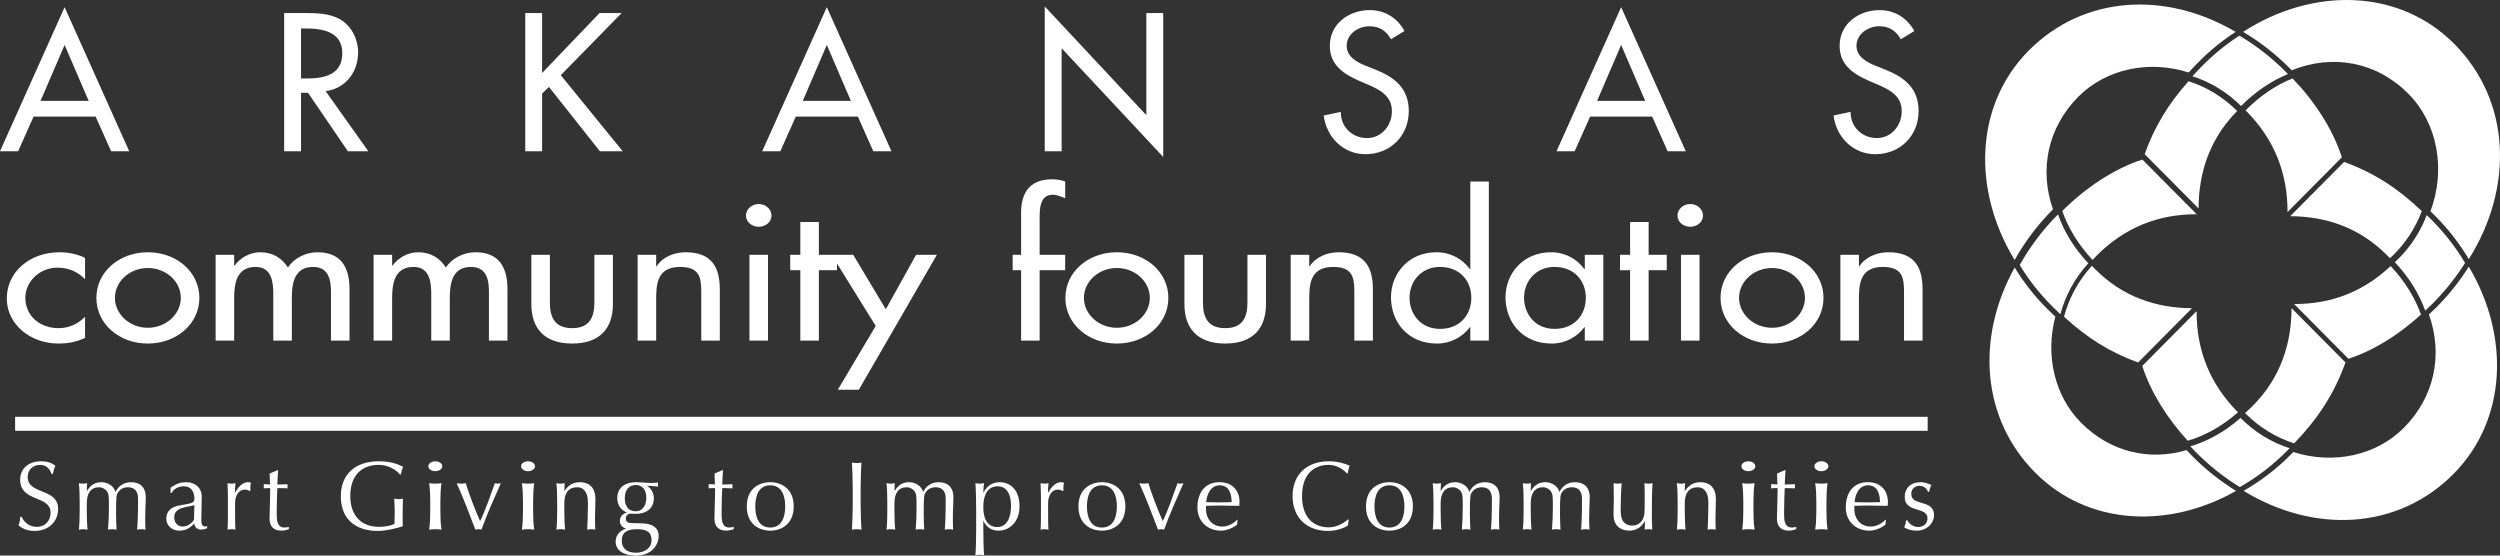
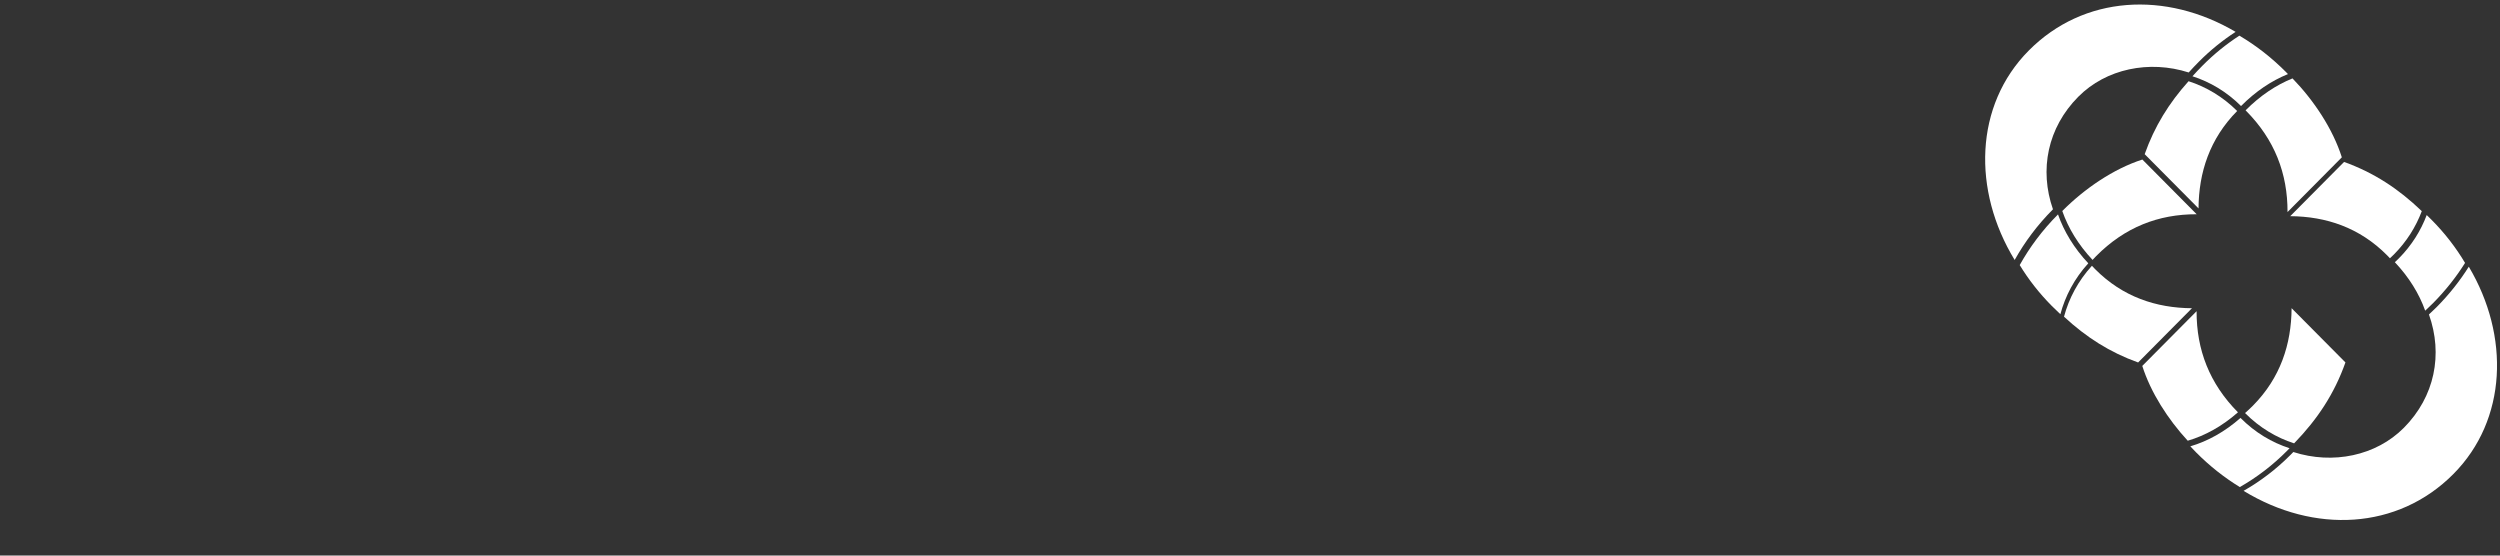
<svg xmlns="http://www.w3.org/2000/svg" width="324px" height="72px" viewBox="0 0 324 72" version="1.1">
  <rect x="0" y="0" width="324" height="72" fill="#333333" stroke="none" />
  <title>acf-logo</title>
  <g id="Greg's-Editing-Bay-✂️" stroke="none" stroke-width="1" fill="none" fill-rule="evenodd">
    <g id="SLF-splash" transform="translate(-798, -950)">
      <g id="acf-logo" transform="translate(798, 950)">
-         <path d="M2.789,66.968 C3.065,67.561 3.69,68.28 4.766,68.28 C5.88,68.28 6.556,67.46 6.556,66.452 C6.556,64.131 2.614,65.128 2.614,62.164 C2.614,60.765 3.665,59.781 5.329,59.781 C6.117,59.781 6.68,59.969 7.181,60.373 C7.03,60.663 6.944,60.953 6.843,61.433 L6.693,61.433 C6.518,60.966 6.143,60.248 5.204,60.248 C4.265,60.248 3.59,60.89 3.59,61.81 C3.59,64.169 7.532,63.186 7.532,65.972 C7.532,67.511 6.393,68.809 4.466,68.809 C3.427,68.809 2.839,68.443 2.401,68.091 C2.551,67.699 2.589,67.448 2.639,66.968 L2.789,66.968 L2.789,66.968 Z M10.325,64.976 C10.325,64.22 10.3,63.337 10.224,62.618 C10.412,62.657 10.599,62.681 10.788,62.681 C10.913,62.681 11.101,62.656 11.288,62.618 C11.263,62.96 11.251,63.287 11.251,63.627 L11.276,63.627 C11.727,62.858 12.339,62.493 13.14,62.493 C13.991,62.493 14.779,63.022 14.954,63.74 L14.979,63.74 C15.38,62.934 16.106,62.493 16.981,62.493 C18.07,62.493 18.895,63.06 18.895,64.485 C18.895,65.064 18.821,65.784 18.821,67.271 C18.821,67.725 18.821,68.116 18.858,68.646 C18.683,68.609 18.508,68.583 18.32,68.583 C18.132,68.583 17.945,68.609 17.77,68.646 C17.82,68.179 17.895,66.919 17.895,64.661 C17.895,63.817 17.57,63.148 16.594,63.148 C15.993,63.148 15.567,63.424 15.342,63.74 C15.08,64.118 15.042,64.244 15.042,66.641 C15.042,67.372 15.067,67.863 15.105,68.646 C14.917,68.609 14.729,68.583 14.554,68.583 C14.378,68.583 14.191,68.609 14.003,68.646 C14.079,67.7 14.116,66.704 14.116,65.784 C14.116,64.22 14.104,64.118 13.891,63.727 C13.716,63.413 13.265,63.148 12.852,63.148 C11.776,63.148 11.251,63.904 11.251,65.215 L11.251,66.288 C11.251,67.045 11.276,67.927 11.351,68.646 C11.163,68.609 10.975,68.583 10.788,68.583 C10.6,68.583 10.413,68.609 10.224,68.646 C10.3,67.927 10.325,67.045 10.325,66.288 L10.325,64.976 L10.325,64.976 Z M22.103,63.224 C22.854,62.656 23.454,62.493 24.117,62.493 C25.318,62.493 26.144,63.237 26.144,64.359 C26.144,65.305 26.094,66.238 26.094,67.296 C26.094,67.713 26.094,68.23 26.583,68.23 C26.657,68.23 26.758,68.23 26.845,68.179 L26.845,68.456 C26.67,68.533 26.37,68.633 26.045,68.633 C25.506,68.633 25.231,68.28 25.181,67.852 C24.58,68.457 24.068,68.773 23.216,68.773 C22.378,68.773 21.552,68.18 21.552,67.222 C21.552,66.213 22.228,65.671 23.316,65.495 C25.13,65.205 25.193,65.102 25.193,64.611 C25.193,63.767 24.818,63.022 23.817,63.022 C23.154,63.022 22.528,63.337 22.241,63.88 L22.103,63.88 L22.103,63.224 L22.103,63.224 Z M25.193,65.468 C24.329,65.758 22.578,65.67 22.578,67.045 C22.578,67.839 23.116,68.243 23.667,68.243 C24.304,68.243 24.855,67.826 25.143,67.359 L25.193,65.468 Z M32.354,63.653 C32.266,63.551 31.99,63.451 31.74,63.451 C30.939,63.451 30.464,64.22 30.464,65.204 C30.464,67.398 30.464,68.066 30.514,68.646 C30.351,68.609 30.176,68.583 30.013,68.583 C29.838,68.583 29.675,68.609 29.488,68.646 C29.538,68.028 29.538,67.045 29.538,65.632 L29.538,65.228 C29.538,64.573 29.538,63.704 29.488,62.618 C29.675,62.657 29.837,62.681 30.013,62.681 C30.176,62.681 30.351,62.656 30.514,62.618 C30.451,63.224 30.451,63.527 30.451,63.841 L30.476,63.854 C30.953,62.947 31.553,62.493 32.128,62.493 C32.278,62.493 32.366,62.504 32.529,62.568 C32.442,62.77 32.442,63.25 32.442,63.59 L32.354,63.653 Z M35.984,60.928 L36.047,60.928 C35.997,61.559 35.972,62.177 35.946,62.794 C36.122,62.794 36.697,62.783 37.273,62.757 C37.26,62.845 37.26,62.933 37.26,63.021 C37.26,63.11 37.26,63.198 37.273,63.287 C36.835,63.261 36.247,63.261 35.946,63.261 C35.921,63.387 35.86,65.367 35.86,66.464 C35.86,67.409 35.885,68.368 36.873,68.368 C37.01,68.368 37.273,68.329 37.436,68.279 L37.436,68.582 C37.148,68.682 36.785,68.771 36.472,68.771 C35.434,68.771 34.933,68.178 34.933,67.195 C34.933,66.274 35.008,65.14 35.021,63.26 C34.771,63.26 34.495,63.26 34.17,63.286 C34.182,63.185 34.195,63.097 34.195,62.996 C34.195,62.908 34.182,62.832 34.17,62.743 C34.544,62.77 34.821,62.782 34.996,62.782 C34.983,62.454 34.97,61.913 34.945,61.37 L35.984,60.928 Z M51.816,61.483 C51.303,60.866 50.328,60.248 49.063,60.248 C46.986,60.248 45.397,61.496 45.397,64.294 C45.397,66.766 46.774,68.28 49.126,68.28 C49.839,68.28 50.702,68.142 51.128,67.876 C51.141,67.372 51.153,66.868 51.153,66.351 C51.153,65.758 51.116,65.152 51.091,64.623 C51.253,64.661 51.491,64.687 51.691,64.687 C51.878,64.687 52.066,64.673 52.229,64.623 C52.204,65.001 52.179,65.821 52.179,67.183 C52.179,67.511 52.191,67.863 52.191,68.205 C51.478,68.456 49.976,68.81 49,68.81 C46.022,68.81 44.171,67.246 44.171,64.295 C44.171,61.433 46.097,59.782 49.063,59.782 C50.752,59.782 51.666,60.197 52.254,60.513 C52.128,60.739 52.004,61.169 51.966,61.483 L51.816,61.483 L51.816,61.483 Z M56.416,59.782 C56.913,59.782 57.321,60.071 57.321,60.425 C57.321,60.777 56.913,61.067 56.416,61.067 C55.919,61.067 55.511,60.777 55.511,60.425 C55.511,60.071 55.919,59.782 56.416,59.782 Z M55.759,64.976 C55.759,64.22 55.724,63.337 55.618,62.618 C55.884,62.657 56.15,62.681 56.416,62.681 C56.682,62.681 56.948,62.656 57.214,62.618 C57.107,63.337 57.072,64.221 57.072,64.976 L57.072,66.288 C57.072,67.045 57.108,67.927 57.214,68.646 C56.948,68.609 56.682,68.583 56.416,68.583 C56.15,68.583 55.884,68.609 55.618,68.646 C55.724,67.927 55.759,67.045 55.759,66.288 L55.759,64.976 Z M59.181,62.618 C59.394,62.656 59.594,62.681 59.807,62.681 C59.994,62.681 60.17,62.656 60.358,62.618 C60.871,64.257 61.496,65.885 62.221,67.536 C62.898,66.162 63.548,64.258 64.136,62.618 C64.261,62.656 64.398,62.681 64.524,62.681 C64.662,62.681 64.787,62.656 64.912,62.618 C64.024,64.635 63.11,66.641 62.397,68.645 C62.272,68.608 62.135,68.583 62.009,68.583 C61.871,68.583 61.746,68.609 61.609,68.645 C60.845,66.641 60.094,64.635 59.181,62.618 Z M68.435,59.782 C68.933,59.782 69.34,60.071 69.34,60.425 C69.34,60.777 68.933,61.067 68.435,61.067 C67.938,61.067 67.53,60.777 67.53,60.425 C67.53,60.071 67.938,59.782 68.435,59.782 Z M67.778,64.976 C67.778,64.22 67.743,63.337 67.637,62.618 C67.903,62.657 68.169,62.681 68.435,62.681 C68.702,62.681 68.968,62.656 69.235,62.618 C69.128,63.337 69.093,64.221 69.093,64.976 L69.093,66.288 C69.093,67.045 69.128,67.927 69.235,68.646 C68.969,68.609 68.703,68.583 68.435,68.583 C68.169,68.583 67.903,68.609 67.637,68.646 C67.743,67.927 67.778,67.045 67.778,66.288 L67.778,64.976 Z M74.826,63.148 C73.663,63.148 73.137,63.904 73.137,65.215 L73.137,66.288 C73.137,67.045 73.162,67.927 73.237,68.646 C73.049,68.609 72.862,68.583 72.674,68.583 C72.487,68.583 72.299,68.609 72.111,68.646 C72.186,67.927 72.211,67.045 72.211,66.288 L72.211,64.976 C72.211,64.22 72.186,63.337 72.111,62.618 C72.299,62.657 72.487,62.681 72.674,62.681 C72.799,62.681 72.987,62.656 73.175,62.618 C73.149,62.96 73.137,63.287 73.137,63.627 L73.162,63.627 C73.625,62.908 74.263,62.493 75.164,62.493 C76.09,62.493 77.166,62.947 77.166,64.687 C77.166,65.405 77.116,66.162 77.116,67.019 C77.116,67.573 77.116,68.103 77.141,68.646 C76.953,68.609 76.791,68.583 76.616,68.583 C76.44,68.583 76.278,68.609 76.102,68.646 C76.127,67.725 76.19,66.805 76.19,65.834 L76.19,65.064 C76.19,63.828 75.652,63.148 74.826,63.148 Z M82.387,62.492 C82.7,62.492 82.95,62.517 83.4,62.542 C83.776,62.568 84.101,62.593 84.276,62.593 C84.764,62.593 85.127,62.567 85.29,62.53 C85.277,62.618 85.264,62.706 85.264,62.794 C85.264,62.883 85.277,62.971 85.29,63.06 C84.814,63.021 84.351,62.971 83.901,62.959 L83.876,62.984 C84.389,63.261 84.739,63.943 84.739,64.573 C84.739,65.834 83.825,66.591 82.412,66.591 C82.187,66.591 81.961,66.565 81.724,66.565 C81.423,66.565 81.11,66.818 81.11,67.145 C81.11,67.587 81.286,67.776 81.849,67.788 C82.312,67.801 82.762,67.813 83.225,67.826 C84.752,67.863 85.365,68.545 85.365,69.44 C85.365,70.6 84.502,72 82.399,72 C80.798,72 79.784,71.307 79.784,70.184 C79.784,69.276 80.46,68.722 81.123,68.519 L81.123,68.495 C80.61,68.343 80.334,67.978 80.334,67.486 C80.334,66.931 80.811,66.515 81.223,66.439 L81.223,66.414 C80.46,66.074 79.997,65.468 79.997,64.547 C79.997,63.148 81.085,62.492 82.387,62.492 Z M82.55,68.583 C81.323,68.583 80.585,68.973 80.585,70.046 C80.585,71.193 81.386,71.634 82.424,71.634 C83.438,71.634 84.439,71.117 84.439,69.982 C84.439,68.999 83.876,68.583 82.55,68.583 Z M82.399,62.858 C81.498,62.858 80.973,63.526 80.973,64.547 C80.973,65.582 81.423,66.262 82.387,66.262 C83.338,66.262 83.763,65.418 83.763,64.484 C83.763,63.451 83.213,62.858 82.399,62.858 Z M93.64,60.928 L93.703,60.928 C93.653,61.559 93.628,62.177 93.603,62.794 C93.778,62.794 94.354,62.783 94.929,62.757 C94.917,62.845 94.917,62.933 94.917,63.021 C94.917,63.11 94.917,63.198 94.929,63.287 C94.491,63.261 93.903,63.261 93.603,63.261 C93.578,63.387 93.515,65.367 93.515,66.464 C93.515,67.409 93.54,68.368 94.529,68.368 C94.666,68.368 94.929,68.329 95.092,68.279 L95.092,68.582 C94.804,68.682 94.441,68.771 94.128,68.771 C93.09,68.771 92.59,68.178 92.59,67.195 C92.59,66.274 92.664,65.14 92.677,63.26 C92.427,63.26 92.151,63.26 91.826,63.286 C91.839,63.185 91.852,63.097 91.852,62.996 C91.852,62.908 91.839,62.832 91.826,62.743 C92.201,62.77 92.477,62.782 92.652,62.782 C92.64,62.454 92.627,61.913 92.602,61.37 L93.64,60.928 Z M99.823,62.492 C101.275,62.492 102.864,63.337 102.864,65.632 C102.864,67.927 101.275,68.772 99.823,68.772 C98.371,68.772 96.782,67.927 96.782,65.632 C96.782,63.337 98.371,62.492 99.823,62.492 Z M99.823,68.369 C101.3,68.369 101.763,67.045 101.763,65.632 C101.763,64.22 101.3,62.896 99.823,62.896 C98.346,62.896 97.883,64.22 97.883,65.632 C97.883,67.045 98.346,68.369 99.823,68.369 Z M110.513,63.211 C110.513,62.127 110.463,61.029 110.413,59.945 C110.626,59.982 110.826,60.008 111.026,60.008 C111.227,60.008 111.426,59.982 111.64,59.945 C111.589,61.029 111.539,62.127 111.539,63.211 L111.539,65.38 C111.539,66.464 111.59,67.561 111.64,68.645 C111.427,68.608 111.227,68.583 111.026,68.583 C110.826,68.583 110.626,68.609 110.413,68.645 C110.463,67.561 110.513,66.464 110.513,65.38 L110.513,63.211 Z M114.995,64.976 C114.995,64.22 114.97,63.337 114.895,62.618 C115.083,62.657 115.27,62.681 115.458,62.681 C115.583,62.681 115.771,62.656 115.958,62.618 C115.933,62.96 115.92,63.287 115.92,63.627 L115.946,63.627 C116.396,62.858 117.009,62.493 117.81,62.493 C118.661,62.493 119.449,63.022 119.624,63.74 L119.649,63.74 C120.05,62.934 120.776,62.493 121.651,62.493 C122.74,62.493 123.566,63.06 123.566,64.485 C123.566,65.064 123.491,65.784 123.491,67.271 C123.491,67.725 123.491,68.116 123.528,68.646 C123.353,68.609 123.178,68.583 122.99,68.583 C122.802,68.583 122.615,68.609 122.44,68.646 C122.49,68.179 122.565,66.919 122.565,64.661 C122.565,63.817 122.24,63.148 121.264,63.148 C120.663,63.148 120.238,63.424 120.012,63.74 C119.749,64.118 119.712,64.244 119.712,66.641 C119.712,67.372 119.737,67.863 119.774,68.646 C119.587,68.609 119.399,68.583 119.224,68.583 C119.049,68.583 118.861,68.609 118.673,68.646 C118.749,67.7 118.786,66.704 118.786,65.784 C118.786,64.22 118.773,64.118 118.56,63.727 C118.385,63.413 117.935,63.148 117.522,63.148 C116.446,63.148 115.92,63.904 115.92,65.215 L115.92,66.288 C115.92,67.045 115.946,67.927 116.021,68.646 C115.833,68.609 115.645,68.583 115.458,68.583 C115.27,68.583 115.083,68.609 114.895,68.646 C114.97,67.927 114.995,67.045 114.995,66.288 L114.995,64.976 L114.995,64.976 Z M126.511,66.288 C126.511,65.128 126.485,63.501 126.41,62.618 C126.598,62.656 126.786,62.681 126.973,62.681 C127.161,62.681 127.349,62.656 127.536,62.618 C127.473,63.06 127.436,63.451 127.436,63.854 L127.462,63.854 C127.711,63.324 128.312,62.493 129.576,62.493 C130.852,62.493 132.129,63.425 132.129,65.595 C132.129,67.739 130.74,68.772 129.426,68.772 C128.499,68.772 127.85,68.33 127.462,67.536 L127.436,67.536 L127.436,68.33 C127.436,69.49 127.462,71.117 127.536,71.962 C127.349,71.924 127.161,71.899 126.973,71.899 C126.786,71.899 126.598,71.925 126.41,71.962 C126.485,71.117 126.511,69.49 126.511,68.33 L126.511,66.288 L126.511,66.288 Z M129.3,63.021 C127.949,63.021 127.436,64.232 127.436,65.682 C127.436,67.409 128.075,68.305 129.263,68.305 C130.464,68.305 131.027,67.107 131.027,65.581 C131.027,63.564 130.114,63.021 129.3,63.021 Z M137.724,63.653 C137.637,63.551 137.362,63.451 137.111,63.451 C136.31,63.451 135.834,64.22 135.834,65.204 C135.834,67.398 135.834,68.066 135.884,68.646 C135.722,68.609 135.546,68.583 135.384,68.583 C135.209,68.583 135.046,68.609 134.859,68.646 C134.908,68.028 134.908,67.045 134.908,65.632 L134.908,65.228 C134.908,64.573 134.908,63.704 134.859,62.618 C135.046,62.657 135.209,62.681 135.384,62.681 C135.547,62.681 135.722,62.656 135.884,62.618 C135.823,63.224 135.823,63.527 135.823,63.841 L135.847,63.854 C136.323,62.947 136.923,62.493 137.499,62.493 C137.65,62.493 137.737,62.504 137.899,62.568 C137.812,62.77 137.812,63.25 137.812,63.59 L137.724,63.653 Z M142.806,62.492 C144.258,62.492 145.847,63.337 145.847,65.632 C145.847,67.927 144.258,68.772 142.806,68.772 C141.355,68.772 139.765,67.927 139.765,65.632 C139.765,63.337 141.355,62.492 142.806,62.492 Z M142.806,68.369 C144.283,68.369 144.746,67.045 144.746,65.632 C144.746,64.22 144.283,62.896 142.806,62.896 C141.33,62.896 140.867,64.22 140.867,65.632 C140.867,67.045 141.33,68.369 142.806,68.369 Z M147.651,62.618 C147.865,62.656 148.065,62.681 148.277,62.681 C148.465,62.681 148.64,62.656 148.828,62.618 C149.341,64.257 149.967,65.885 150.692,67.536 C151.368,66.162 152.019,64.258 152.607,62.618 C152.732,62.656 152.869,62.681 152.995,62.681 C153.133,62.681 153.257,62.656 153.382,62.618 C152.495,64.635 151.581,66.641 150.868,68.645 C150.742,68.608 150.606,68.583 150.48,68.583 C150.342,68.583 150.218,68.609 150.08,68.645 C149.316,66.641 148.565,64.635 147.651,62.618 Z M158.053,62.492 C159.805,62.492 160.644,63.664 160.644,65.064 C160.644,65.228 160.631,65.391 160.618,65.557 C159.717,65.544 158.829,65.518 157.94,65.518 C157.39,65.518 156.852,65.544 156.302,65.557 C156.289,65.682 156.289,65.795 156.289,65.909 C156.289,67.221 157.065,68.242 158.454,68.242 C159.117,68.242 159.893,67.851 160.33,67.346 L160.393,67.385 L160.319,68.002 C159.817,68.406 159.005,68.772 158.229,68.772 C156.427,68.772 155.188,67.485 155.188,65.808 C155.187,63.767 156.214,62.492 158.053,62.492 Z M156.326,65.078 C156.839,65.09 157.428,65.115 157.953,65.115 C158.503,65.115 159.092,65.09 159.618,65.078 C159.618,64.182 159.38,62.896 158.079,62.896 C156.852,62.896 156.389,64.17 156.326,65.078 Z M174.686,68.091 C174.375,68.343 173.335,68.809 172.084,68.809 C169.445,68.809 167.517,67.158 167.517,64.294 C167.517,61.433 169.445,59.781 172.209,59.781 C173.286,59.781 174.25,60.045 174.925,60.361 C174.8,60.588 174.712,61.079 174.663,61.345 L174.586,61.37 C174.236,60.979 173.386,60.248 172.209,60.248 C170.246,60.248 168.743,61.496 168.743,64.294 C168.743,67.095 170.246,68.342 172.209,68.342 C173.398,68.342 174.275,67.661 174.749,67.296 L174.8,67.346 L174.686,68.091 Z M180.07,62.492 C181.523,62.492 183.111,63.337 183.111,65.632 C183.111,67.927 181.523,68.772 180.07,68.772 C178.619,68.772 177.03,67.927 177.03,65.632 C177.03,63.337 178.619,62.492 180.07,62.492 Z M180.07,68.369 C181.547,68.369 182.011,67.045 182.011,65.632 C182.011,64.22 181.547,62.896 180.07,62.896 C178.594,62.896 178.132,64.22 178.132,65.632 C178.132,67.045 178.594,68.369 180.07,68.369 Z M185.78,64.976 C185.78,64.22 185.755,63.337 185.68,62.618 C185.866,62.657 186.055,62.681 186.243,62.681 C186.368,62.681 186.556,62.656 186.744,62.618 C186.718,62.96 186.706,63.287 186.706,63.627 L186.73,63.627 C187.18,62.858 187.795,62.493 188.596,62.493 C189.446,62.493 190.235,63.022 190.409,63.74 L190.435,63.74 C190.837,62.934 191.56,62.493 192.438,62.493 C193.527,62.493 194.351,63.06 194.351,64.485 C194.351,65.064 194.276,65.784 194.276,67.271 C194.276,67.725 194.276,68.116 194.313,68.646 C194.14,68.609 193.963,68.583 193.775,68.583 C193.587,68.583 193.401,68.609 193.225,68.646 C193.276,68.179 193.351,66.919 193.351,64.661 C193.351,63.817 193.026,63.148 192.048,63.148 C191.449,63.148 191.023,63.424 190.797,63.74 C190.535,64.118 190.498,64.244 190.498,66.641 C190.498,67.372 190.524,67.863 190.56,68.646 C190.372,68.609 190.184,68.583 190.01,68.583 C189.834,68.583 189.646,68.609 189.461,68.646 C189.535,67.7 189.572,66.704 189.572,65.784 C189.572,64.22 189.561,64.118 189.347,63.727 C189.173,63.413 188.723,63.148 188.309,63.148 C187.233,63.148 186.708,63.904 186.708,65.215 L186.708,66.288 C186.708,67.045 186.731,67.927 186.808,68.646 C186.62,68.609 186.432,68.583 186.243,68.583 C186.055,68.583 185.867,68.609 185.681,68.646 C185.756,67.927 185.781,67.045 185.781,66.288 L185.781,64.976 L185.78,64.976 Z M197.459,64.976 C197.459,64.22 197.433,63.337 197.359,62.618 C197.544,62.657 197.732,62.681 197.92,62.681 C198.046,62.681 198.234,62.656 198.422,62.618 C198.396,62.96 198.385,63.287 198.385,63.627 L198.408,63.627 C198.858,62.858 199.474,62.493 200.275,62.493 C201.124,62.493 201.913,63.022 202.087,63.74 L202.113,63.74 C202.515,62.934 203.239,62.493 204.116,62.493 C205.205,62.493 206.029,63.06 206.029,64.485 C206.029,65.064 205.955,65.784 205.955,67.271 C205.955,67.725 205.955,68.116 205.992,68.646 C205.818,68.609 205.641,68.583 205.453,68.583 C205.266,68.583 205.079,68.609 204.903,68.646 C204.954,68.179 205.029,66.919 205.029,64.661 C205.029,63.817 204.704,63.148 203.727,63.148 C203.128,63.148 202.7,63.424 202.475,63.74 C202.213,64.118 202.176,64.244 202.176,66.641 C202.176,67.372 202.202,67.863 202.239,68.646 C202.051,68.609 201.863,68.583 201.689,68.583 C201.512,68.583 201.324,68.609 201.139,68.646 C201.213,67.7 201.25,66.704 201.25,65.784 C201.25,64.22 201.239,64.118 201.025,63.727 C200.851,63.413 200.401,63.148 199.988,63.148 C198.911,63.148 198.386,63.904 198.386,65.215 L198.386,66.288 C198.386,67.045 198.409,67.927 198.485,68.646 C198.298,68.609 198.11,68.583 197.921,68.583 C197.733,68.583 197.545,68.609 197.36,68.646 C197.434,67.927 197.459,67.045 197.459,66.288 L197.459,64.976 L197.459,64.976 Z M209.148,64.623 C209.148,64.03 209.136,63.324 209.122,62.618 C209.299,62.656 209.487,62.681 209.649,62.681 C209.812,62.681 209.986,62.656 210.163,62.618 C210.086,63.601 210.037,64.888 210.037,66.124 C210.037,66.994 210.211,67.409 210.425,67.649 C210.661,67.914 211.012,68.116 211.502,68.116 C212.201,68.116 212.676,67.762 212.89,67.308 C213.141,66.766 213.152,66.665 213.152,64.687 C213.152,64.005 213.152,63.223 213.126,62.618 C213.303,62.656 213.465,62.681 213.653,62.681 C213.841,62.681 214.004,62.656 214.167,62.618 C214.09,63.93 214.079,65.115 214.079,66.452 C214.079,67.195 214.09,67.939 214.13,68.645 C213.967,68.608 213.803,68.583 213.64,68.583 C213.477,68.583 213.315,68.609 213.152,68.645 C213.178,68.28 213.178,67.914 213.178,67.561 L213.152,67.561 C212.727,68.342 211.989,68.772 211.2,68.772 C209.9,68.772 209.111,68.015 209.111,66.704 C209.111,65.821 209.148,65.242 209.148,64.623 Z M220.037,63.148 C218.875,63.148 218.347,63.904 218.347,65.215 L218.347,66.288 C218.347,67.045 218.373,67.927 218.449,68.646 C218.261,68.609 218.074,68.583 217.885,68.583 C217.697,68.583 217.509,68.609 217.321,68.646 C217.398,67.927 217.423,67.045 217.423,66.288 L217.423,64.976 C217.423,64.22 217.397,63.337 217.321,62.618 C217.509,62.657 217.697,62.681 217.885,62.681 C218.01,62.681 218.198,62.656 218.387,62.618 C218.361,62.96 218.347,63.287 218.347,63.627 L218.373,63.627 C218.837,62.908 219.475,62.493 220.376,62.493 C221.302,62.493 222.377,62.947 222.377,64.687 C222.377,65.405 222.328,66.162 222.328,67.019 C222.328,67.573 222.328,68.103 222.351,68.646 C222.166,68.609 222.003,68.583 221.827,68.583 C221.653,68.583 221.49,68.609 221.313,68.646 C221.339,67.725 221.402,66.805 221.402,65.834 L221.402,65.064 C221.402,63.828 220.863,63.148 220.037,63.148 Z M226.592,59.782 C227.087,59.782 227.495,60.071 227.495,60.425 C227.495,60.777 227.087,61.067 226.592,61.067 C226.093,61.067 225.685,60.777 225.685,60.425 C225.685,60.071 226.094,59.782 226.592,59.782 Z M225.932,64.976 C225.932,64.22 225.895,63.337 225.79,62.618 C226.057,62.657 226.325,62.681 226.592,62.681 C226.856,62.681 227.124,62.656 227.391,62.618 C227.285,63.337 227.249,64.221 227.249,64.976 L227.249,66.288 C227.249,67.045 227.286,67.927 227.391,68.646 C227.124,68.609 226.856,68.583 226.592,68.583 C226.325,68.583 226.058,68.609 225.79,68.646 C225.896,67.927 225.932,67.045 225.932,66.288 L225.932,64.976 Z M231.341,60.928 L231.404,60.928 C231.353,61.559 231.329,62.177 231.304,62.794 C231.478,62.794 232.054,62.783 232.63,62.757 C232.618,62.845 232.618,62.933 232.618,63.021 C232.618,63.11 232.618,63.198 232.63,63.287 C232.193,63.261 231.604,63.261 231.304,63.261 C231.279,63.387 231.216,65.367 231.216,66.464 C231.216,67.409 231.241,68.368 232.23,68.368 C232.367,68.368 232.63,68.329 232.793,68.279 L232.793,68.582 C232.505,68.682 232.142,68.771 231.829,68.771 C230.791,68.771 230.29,68.178 230.29,67.195 C230.29,66.274 230.367,65.14 230.378,63.26 C230.127,63.26 229.853,63.26 229.526,63.286 C229.54,63.185 229.552,63.097 229.552,62.996 C229.552,62.908 229.541,62.832 229.526,62.743 C229.902,62.77 230.178,62.782 230.352,62.782 C230.341,62.454 230.327,61.913 230.304,61.37 L231.341,60.928 Z M236.051,59.782 C236.548,59.782 236.956,60.071 236.956,60.425 C236.956,60.777 236.548,61.067 236.051,61.067 C235.554,61.067 235.146,60.777 235.146,60.425 C235.145,60.071 235.554,59.782 236.051,59.782 Z M235.396,64.976 C235.396,64.22 235.36,63.337 235.251,62.618 C235.518,62.657 235.784,62.681 236.051,62.681 C236.318,62.681 236.584,62.656 236.851,62.618 C236.742,63.337 236.71,64.221 236.71,64.976 L236.71,66.288 C236.71,67.045 236.743,67.927 236.851,68.646 C236.585,68.609 236.318,68.583 236.051,68.583 C235.784,68.583 235.518,68.609 235.251,68.646 C235.36,67.927 235.396,67.045 235.396,66.288 L235.396,64.976 Z M242.08,62.492 C243.831,62.492 244.67,63.664 244.67,65.064 C244.67,65.228 244.658,65.391 244.644,65.557 C243.743,65.544 242.857,65.518 241.968,65.518 C241.418,65.518 240.879,65.544 240.329,65.557 C240.315,65.682 240.315,65.795 240.315,65.909 C240.315,67.221 241.093,68.242 242.481,68.242 C243.145,68.242 243.92,67.851 244.356,67.346 L244.419,67.385 L244.344,68.002 C243.844,68.406 243.03,68.772 242.255,68.772 C240.454,68.772 239.215,67.485 239.215,65.808 C239.215,63.767 240.241,62.492 242.08,62.492 Z M240.352,65.078 C240.865,65.09 241.455,65.115 241.979,65.115 C242.529,65.115 243.119,65.09 243.644,65.078 C243.644,64.182 243.407,62.896 242.104,62.896 C240.879,62.896 240.415,64.17 240.352,65.078 Z M247.175,67.435 C247.351,67.776 247.889,68.305 248.59,68.305 C249.215,68.305 249.804,67.914 249.804,67.171 C249.804,65.607 246.849,66.528 246.849,64.397 C246.849,63.299 247.602,62.492 248.927,62.492 C249.54,62.492 249.927,62.719 250.318,62.845 C250.178,63.084 250.041,63.551 250.016,63.74 L249.865,63.74 C249.742,63.337 249.329,62.959 248.765,62.959 C248.277,62.959 247.701,63.274 247.701,64.018 C247.701,65.657 250.654,64.649 250.654,66.779 C250.654,67.738 249.791,68.772 248.402,68.772 C247.639,68.772 247.137,68.556 246.787,68.356 C246.888,68.142 247.025,67.688 247.025,67.435 L247.175,67.435 Z M11.023,36.186 C10.062,35.211 8.888,34.688 7.446,34.688 C5.097,34.688 3.282,36.541 3.282,38.584 C3.282,40.865 5.071,42.528 7.606,42.528 C8.995,42.528 10.116,41.957 11.023,41.054 L11.023,43.787 C9.929,44.309 8.834,44.523 7.58,44.523 C3.896,44.523 0.88,42.005 0.88,38.679 C0.88,35.234 3.869,32.693 7.713,32.693 C8.835,32.693 10.062,32.93 11.023,33.429 L11.023,36.186 Z M25.838,38.608 C25.838,41.958 22.901,44.524 19.164,44.524 C15.427,44.524 12.491,41.958 12.491,38.608 C12.491,35.258 15.427,32.693 19.164,32.693 C22.901,32.693 25.838,35.258 25.838,38.608 Z M14.893,38.608 C14.893,40.699 16.789,42.48 19.164,42.48 C21.539,42.48 23.435,40.699 23.435,38.608 C23.435,36.495 21.539,34.735 19.164,34.735 C16.789,34.735 14.893,36.495 14.893,38.608 Z M30.347,34.426 L30.401,34.426 C31.095,33.453 32.349,32.693 33.711,32.693 C35.339,32.693 36.514,33.429 37.315,34.665 C38.089,33.477 39.584,32.693 41.159,32.693 C44.442,32.693 45.297,34.974 45.297,37.492 L45.297,44.143 L42.894,44.143 L42.894,37.848 C42.894,36.423 42.681,34.594 40.572,34.594 C38.009,34.594 37.822,36.969 37.822,38.679 L37.822,44.143 L35.42,44.143 L35.42,38.252 C35.42,36.803 35.34,34.594 33.124,34.594 C30.561,34.594 30.348,36.945 30.348,38.679 L30.348,44.143 L27.945,44.143 L27.945,33.025 L30.347,33.025 L30.347,34.426 Z M50.82,34.426 L50.873,34.426 C51.567,33.453 52.822,32.693 54.183,32.693 C55.811,32.693 56.986,33.429 57.787,34.665 C58.561,33.477 60.056,32.693 61.631,32.693 C64.914,32.693 65.768,34.974 65.768,37.492 L65.768,44.143 L63.366,44.143 L63.366,37.848 C63.366,36.423 63.152,34.594 61.043,34.594 C58.48,34.594 58.294,36.969 58.294,38.679 L58.294,44.143 L55.891,44.143 L55.891,38.252 C55.891,36.803 55.811,34.594 53.596,34.594 C51.033,34.594 50.82,36.945 50.82,38.679 L50.82,44.143 L48.417,44.143 L48.417,33.025 L50.82,33.025 L50.82,34.426 L50.82,34.426 Z M71.265,33.025 L71.265,39.179 C71.265,40.96 71.772,42.528 74.149,42.528 C76.524,42.528 77.032,40.96 77.032,39.179 L77.032,33.025 L79.434,33.025 L79.434,39.416 C79.434,42.457 77.833,44.523 74.149,44.523 C70.465,44.523 68.863,42.457 68.863,39.416 L68.863,33.025 L71.265,33.025 L71.265,33.025 Z M85.039,34.523 L85.092,34.523 C85.839,33.334 87.334,32.693 88.856,32.693 C92.379,32.693 93.287,34.807 93.287,37.515 L93.287,44.143 L90.884,44.143 L90.884,37.776 C90.884,35.876 90.591,34.594 88.135,34.594 C85.039,34.594 85.039,37.016 85.039,39.036 L85.039,44.143 L82.636,44.143 L82.636,33.026 L85.039,33.026 L85.039,34.523 L85.039,34.523 Z M99.986,27.941 C99.986,28.749 99.238,29.39 98.331,29.39 C97.423,29.39 96.676,28.749 96.676,27.941 C96.676,27.11 97.423,26.444 98.331,26.444 C99.238,26.444 99.986,27.11 99.986,27.941 Z M99.532,44.143 L97.129,44.143 L97.129,33.026 L99.532,33.026 L99.532,44.143 Z M110.581,33.025 L114.8,40.081 L118.723,33.025 L121.42,33.025 L111.302,50.51 L108.579,50.51 L113.491,42.242 L108.474,34.148 L108.474,35.021 L106.126,35.021 L106.126,44.144 L103.723,44.144 L103.723,35.021 L102.414,35.021 L102.414,33.025 L103.723,33.025 L103.723,28.772 L106.126,28.772 L106.126,33.025 L110.581,33.025 Z M138.047,25.684 C137.567,25.494 136.953,25.233 136.446,25.233 C134.737,25.233 134.737,27.158 134.737,28.25 L134.737,33.025 L138.047,33.025 L138.047,35.021 L134.737,35.021 L134.737,44.143 L132.335,44.143 L132.335,35.021 L131.241,35.021 L131.241,33.025 L132.335,33.025 L132.335,27.609 C132.335,25.186 133.269,23.237 136.366,23.237 C136.953,23.237 137.514,23.332 138.048,23.523 L138.048,25.684 L138.047,25.684 Z M151.42,38.608 C151.42,41.958 148.484,44.524 144.747,44.524 C141.01,44.524 138.073,41.958 138.073,38.608 C138.073,35.258 141.01,32.693 144.747,32.693 C148.484,32.693 151.42,35.258 151.42,38.608 Z M140.476,38.608 C140.476,40.699 142.371,42.48 144.747,42.48 C147.122,42.48 149.018,40.699 149.018,38.608 C149.018,36.495 147.122,34.735 144.747,34.735 C142.371,34.735 140.476,36.495 140.476,38.608 Z M155.903,33.025 L155.903,39.179 C155.903,40.96 156.411,42.528 158.786,42.528 C161.162,42.528 161.669,40.96 161.669,39.179 L161.669,33.025 L164.071,33.025 L164.071,39.416 C164.071,42.457 162.47,44.523 158.786,44.523 C155.102,44.523 153.501,42.457 153.501,39.416 L153.501,33.025 L155.903,33.025 L155.903,33.025 Z M169.677,34.523 L169.73,34.523 C170.478,33.334 171.973,32.693 173.493,32.693 C177.017,32.693 177.926,34.807 177.926,37.515 L177.926,44.143 L175.522,44.143 L175.522,37.776 C175.522,35.876 175.229,34.594 172.774,34.594 C169.677,34.594 169.677,37.016 169.677,39.036 L169.677,44.143 L167.273,44.143 L167.273,33.026 L169.677,33.026 L169.677,34.523 Z M190.551,42.409 L190.497,42.409 C189.536,43.669 188.014,44.524 186.252,44.524 C182.408,44.524 180.272,41.697 180.272,38.513 C180.272,35.472 182.543,32.693 186.145,32.693 C188.014,32.693 189.508,33.548 190.497,34.878 L190.551,34.878 L190.551,23.523 L192.953,23.523 L192.953,44.143 L190.551,44.143 L190.551,42.409 L190.551,42.409 Z M190.683,38.584 C190.683,36.423 189.216,34.594 186.625,34.594 C184.144,34.594 182.675,36.518 182.675,38.584 C182.675,40.674 184.091,42.623 186.625,42.623 C189.241,42.623 190.683,40.77 190.683,38.584 Z M207.792,44.143 L205.39,44.143 L205.39,42.409 L205.337,42.409 C204.376,43.669 202.881,44.524 201.094,44.524 C197.275,44.524 195.114,41.697 195.114,38.513 C195.114,35.472 197.382,32.693 201.012,32.693 C202.855,32.693 204.35,33.548 205.337,34.878 L205.39,34.878 L205.39,33.025 L207.792,33.025 L207.792,44.143 Z M205.525,38.584 C205.525,36.423 204.055,34.594 201.467,34.594 C198.984,34.594 197.517,36.518 197.517,38.584 C197.517,40.674 198.93,42.623 201.467,42.623 C204.083,42.623 205.525,40.77 205.525,38.584 Z M213.664,44.144 L211.261,44.144 L211.261,35.021 L209.954,35.021 L209.954,33.025 L211.261,33.025 L211.261,28.772 L213.664,28.772 L213.664,33.025 L216.012,33.025 L216.012,35.021 L213.664,35.021 L213.664,44.144 Z M220.71,27.941 C220.71,28.749 219.963,29.39 219.055,29.39 C218.147,29.39 217.4,28.749 217.4,27.941 C217.4,27.11 218.147,26.444 219.055,26.444 C219.963,26.444 220.71,27.11 220.71,27.941 Z M220.258,44.143 L217.855,44.143 L217.855,33.026 L220.258,33.026 L220.258,44.143 Z M236.325,38.608 C236.325,41.958 233.389,44.524 229.652,44.524 C225.915,44.524 222.979,41.958 222.979,38.608 C222.979,35.258 225.915,32.693 229.652,32.693 C233.388,32.693 236.325,35.258 236.325,38.608 Z M225.381,38.608 C225.381,40.699 227.277,42.48 229.652,42.48 C232.029,42.48 233.923,40.699 233.923,38.608 C233.923,36.495 232.029,34.735 229.652,34.735 C227.277,34.735 225.381,36.495 225.381,38.608 Z M240.917,34.523 L240.97,34.523 C241.717,33.334 243.212,32.693 244.732,32.693 C248.256,32.693 249.164,34.807 249.164,37.515 L249.164,44.143 L246.761,44.143 L246.761,37.776 C246.761,35.876 246.469,34.594 244.013,34.594 C240.917,34.594 240.917,37.016 240.917,39.036 L240.917,44.143 L238.514,44.143 L238.514,33.026 L240.917,33.026 L240.917,34.523 Z M4.35,15.113 L2.35,19.601 L0,19.601 L8.375,0.931 L16.748,19.601 L14.399,19.601 L12.398,15.113 L4.35,15.113 Z M8.375,5.824 L5.257,13.07 L11.491,13.07 L8.375,5.824 Z M47.736,19.601 L45.085,19.601 L39.923,12.025 L39.014,12.025 L39.014,19.601 L36.827,19.601 L36.827,1.691 L39.481,1.691 C41.038,1.691 42.712,1.714 44.108,2.523 C45.574,3.401 46.412,5.088 46.412,6.798 C46.412,9.364 44.736,11.502 42.201,11.81 L47.736,19.601 Z M39.014,10.172 L39.711,10.172 C41.945,10.172 44.363,9.744 44.363,6.894 C44.363,4.09 41.759,3.687 39.595,3.687 L39.014,3.687 L39.014,10.172 L39.014,10.172 Z M77.703,1.691 L80.564,1.691 L72.677,9.744 L80.703,19.601 L77.748,19.601 L71.144,11.264 L70.258,12.12 L70.258,19.601 L68.073,19.601 L68.073,1.691 L70.258,1.691 L70.258,9.46 L77.703,1.691 Z M103.132,15.113 L101.132,19.601 L98.782,19.601 L107.156,0.931 L115.53,19.601 L113.18,19.601 L111.18,15.113 L103.132,15.113 Z M107.156,5.824 L104.039,13.07 L110.272,13.07 L107.156,5.824 Z M135.399,0.835 L148.565,14.923 L148.565,1.691 L150.752,1.691 L150.752,20.34 L137.586,6.251 L137.586,19.601 L135.397,19.601 L135.397,0.835 L135.399,0.835 Z M180.275,5.088 C179.625,3.972 178.787,3.402 177.46,3.402 C176.066,3.402 174.531,4.375 174.531,5.945 C174.531,7.345 175.88,8.082 176.972,8.511 L178.228,9.009 C180.719,10.006 182.578,11.408 182.578,14.4 C182.578,17.655 180.113,19.985 176.972,19.985 C174.137,19.985 171.925,17.847 171.553,14.971 L173.765,14.496 C173.74,16.468 175.274,17.894 177.159,17.894 C179.045,17.894 180.391,16.279 180.391,14.4 C180.391,12.476 178.88,11.645 177.369,11.003 L176.158,10.481 C174.161,9.603 172.345,8.439 172.345,5.945 C172.345,3.046 174.854,1.311 177.507,1.311 C179.463,1.311 181.067,2.285 182.018,4.019 L180.275,5.088 Z M206.078,15.113 L204.077,19.601 L201.726,19.601 L210.101,0.931 L218.476,19.601 L216.124,19.601 L214.126,15.113 L206.078,15.113 Z M210.101,5.824 L206.985,13.07 L213.218,13.07 L210.101,5.824 Z M246.349,5.088 C245.697,3.972 244.859,3.402 243.533,3.402 C242.138,3.402 240.601,4.375 240.601,5.945 C240.601,7.345 241.952,8.082 243.046,8.511 L244.299,9.009 C246.79,10.006 248.649,11.408 248.649,14.4 C248.649,17.655 246.184,19.985 243.046,19.985 C240.207,19.985 237.999,17.847 237.624,14.971 L239.835,14.496 C239.813,16.468 241.347,17.894 243.229,17.894 C245.117,17.894 246.465,16.279 246.465,14.4 C246.465,12.476 244.949,11.645 243.443,11.003 L242.231,10.481 C240.231,9.603 238.415,8.439 238.415,5.945 C238.415,3.046 240.929,1.311 243.58,1.311 C245.534,1.311 247.138,2.285 248.092,4.019 L246.349,5.088 Z M249.826,54.021 L249.826,55.833 L1.959,55.833 L1.959,54.021 L249.826,54.021 Z" id="Combined-Shape" fill="#FFFFFF" fill-rule="nonzero" />
        <g id="Group" transform="translate(257.276, 0)">
          <path d="M38.6,26.922 C38.615,21.924 36.929,17.535 33.219,13.797 C33.2,13.778 33.182,13.762 33.163,13.743 C29.607,17.336 28.185,21.703 28.156,26.369 L21.178,19.337 C22.454,15.738 24.315,12.726 26.866,9.884 C21.757,8.245 16.16,9.398 12.557,13.028 C8.575,17.04 7.483,22.477 9.274,27.616 C12.156,24.716 15.914,22.152 19.653,20.946 L26.692,28.039 C21.731,28.023 17.375,29.723 13.667,33.46 C13.506,33.622 13.351,33.787 13.199,33.955 C13.335,34.099 13.47,34.245 13.612,34.388 C17.183,37.987 21.523,39.426 26.163,39.455 L19.186,46.487 C15.521,45.167 12.47,43.228 9.584,40.552 C8.265,45.509 9.462,50.813 12.904,54.282 C16.681,58.089 21.729,59.271 26.59,57.843 C24.017,55.057 21.794,51.595 20.7,48.15 L27.738,41.057 C27.723,46.046 29.403,50.429 33.097,54.161 C33.436,53.862 33.772,53.551 34.1,53.22 C37.671,49.622 39.099,45.249 39.128,40.572 L46.105,47.603 C44.675,51.642 42.507,54.94 39.453,58.09 C44.567,59.737 50.173,58.586 53.78,54.952 C57.787,50.915 58.869,45.433 57.029,40.264 C54.302,42.77 50.96,44.922 47.631,45.994 L40.593,38.901 C45.322,38.918 49.503,37.367 53.096,33.982 C52.974,33.852 52.854,33.72 52.726,33.592 C49.155,29.992 44.814,28.554 40.174,28.525 L47.151,21.493 C51.017,22.884 54.198,24.963 57.224,27.871 C59.236,22.517 58.168,16.477 54.379,12.659 C50.225,8.473 44.533,7.456 39.243,9.602 C42.027,12.474 44.472,16.16 45.637,19.83 L38.6,26.922 Z" id="Path" />
-           <path d="M26.104,58.335 C21.242,59.763 16.195,58.58 12.418,54.772 C8.974,51.304 7.778,46 9.097,41.043 C8.716,40.689 8.337,40.324 7.961,39.945 C6.337,38.31 4.961,36.534 3.825,34.675 C-1.186,43.691 -0.525,54.187 6.479,61.247 C13.287,68.106 23.752,68.603 32.518,63.614 C30.528,62.399 28.619,60.901 26.849,59.116 C26.597,58.862 26.349,58.602 26.104,58.335 Z" id="Path" fill="#FFFFFF" fill-rule="nonzero" />
          <path d="M27.413,27.767 L20.374,20.675 C16.636,21.88 12.878,24.445 9.996,27.346 C10.768,29.56 12.076,31.718 13.92,33.685 C14.073,33.517 14.227,33.352 14.387,33.189 C18.096,29.452 22.453,27.752 27.413,27.767 Z M39.715,39.94 C39.686,44.617 38.259,48.99 34.688,52.589 C34.359,52.92 34.024,53.231 33.684,53.53 C33.691,53.537 33.698,53.544 33.704,53.551 C35.571,55.431 37.757,56.723 40.04,57.459 C43.094,54.308 45.262,51.01 46.693,46.971 L39.715,39.94 Z" id="Shape" fill="#FFFFFF" fill-rule="nonzero" />
          <path d="M8.788,27.126 C6.997,21.987 8.09,16.55 12.071,12.538 C15.674,8.907 21.271,7.756 26.38,9.393 C26.794,8.934 27.221,8.478 27.671,8.026 C29.164,6.521 30.774,5.222 32.46,4.131 C23.416,-1.195 12.769,-0.621 5.649,6.554 C-1.391,13.649 -1.678,24.686 3.825,33.694 C5.108,31.387 6.756,29.173 8.771,27.142 C8.775,27.136 8.783,27.132 8.788,27.126 Z" id="Path" fill="#FFFFFF" fill-rule="nonzero" />
          <path d="M33.751,14.3 C33.77,14.32 33.788,14.336 33.807,14.355 C37.517,18.093 39.203,22.482 39.188,27.48 L46.226,20.388 C45.061,16.717 42.616,13.032 39.832,10.16 C37.703,11.022 35.643,12.394 33.772,14.279 C33.766,14.285 33.758,14.294 33.751,14.3 Z M26.801,39.946 C22.16,39.916 17.82,38.477 14.249,34.878 C14.108,34.736 13.972,34.591 13.837,34.446 C12.043,36.41 10.847,38.688 10.22,41.043 C13.107,43.719 16.157,45.659 19.824,46.977 L26.801,39.946 Z" id="Shape" fill="#FFFFFF" fill-rule="nonzero" />
          <path d="M9.75,40.722 C10.377,38.366 11.573,36.088 13.366,34.125 C11.523,32.158 10.213,30 9.442,27.786 C9.437,27.791 9.43,27.796 9.425,27.802 C7.409,29.833 5.762,32.045 4.479,34.353 C5.615,36.214 6.993,37.989 8.615,39.624 C8.991,40.003 9.37,40.368 9.75,40.722 Z" id="Path" fill="#FFFFFF" fill-rule="nonzero" />
          <path d="M27.653,27.011 C27.682,22.345 29.104,17.979 32.659,14.385 C30.802,12.531 28.631,11.253 26.362,10.526 C23.811,13.369 21.951,16.38 20.675,19.981 L27.653,27.011 Z" id="Path" fill="#FFFFFF" fill-rule="nonzero" />
-           <path d="M60.804,5.695 C53.649,-1.515 42.451,-1.701 33.433,4.131 C35.563,5.385 37.605,6.964 39.49,8.864 C39.569,8.944 39.649,9.03 39.73,9.111 C45.019,6.965 50.712,7.982 54.866,12.169 C58.655,15.986 59.722,22.026 57.711,27.381 C57.933,27.595 58.155,27.812 58.377,28.035 C60.081,29.751 61.515,31.621 62.681,33.583 C68.521,24.289 68.152,13.1 60.804,5.695 Z" id="Path" fill="#FFFFFF" fill-rule="nonzero" />
-           <path d="M47.083,46.495 C50.411,45.422 53.754,43.27 56.481,40.765 C55.701,38.568 54.386,36.43 52.548,34.481 C48.955,37.868 44.774,39.417 40.044,39.402 L47.083,46.495 Z" id="Path" fill="#FFFFFF" fill-rule="nonzero" />
          <path d="M26.866,9.884 C29.135,10.61 31.306,11.889 33.163,13.743 C33.17,13.736 33.178,13.727 33.185,13.721 C35.055,11.836 37.116,10.465 39.244,9.602 C39.164,9.52 39.084,9.435 39.005,9.354 C37.119,7.454 35.077,5.875 32.947,4.621 C31.261,5.712 29.651,7.011 28.158,8.516 C27.707,8.969 27.279,9.424 26.866,9.884 Z" id="Path" fill="#FFFFFF" fill-rule="nonzero" />
          <path d="M20.364,47.424 C21.459,50.87 23.682,54.331 26.255,57.118 C28.513,56.457 30.729,55.227 32.762,53.436 C29.067,49.703 27.386,45.32 27.402,40.331 L20.364,47.424 Z M39.537,28.017 C44.177,28.046 48.518,29.485 52.089,33.084 C52.217,33.212 52.337,33.344 52.459,33.474 C52.634,33.31 52.808,33.146 52.981,32.973 C54.634,31.306 55.829,29.383 56.588,27.364 C53.562,24.456 50.38,22.376 46.515,20.987 L39.537,28.017 Z" id="Shape" fill="#FFFFFF" fill-rule="nonzero" />
          <path d="M57.515,40.756 C59.355,45.922 58.273,51.405 54.266,55.442 C50.659,59.077 45.053,60.228 39.939,58.581 C39.83,58.692 39.723,58.804 39.613,58.916 C37.732,60.812 35.662,62.378 33.491,63.614 C42.618,69.188 53.468,68.705 60.689,61.427 C67.658,54.404 68.011,43.52 62.681,34.564 C61.53,36.396 60.142,38.157 58.513,39.799 C58.191,40.123 57.858,40.442 57.515,40.756 Z" id="Path" fill="#FFFFFF" fill-rule="nonzero" />
          <path d="M39.453,58.09 C37.169,57.354 34.983,56.063 33.116,54.184 C33.11,54.176 33.104,54.168 33.097,54.161 C31.065,55.953 28.848,57.182 26.59,57.844 C26.836,58.111 27.083,58.372 27.334,58.625 C29.105,60.41 31.014,61.908 33.005,63.123 C35.177,61.887 37.245,60.322 39.127,58.424 C39.238,58.314 39.345,58.202 39.453,58.09 Z M57.225,27.872 C56.466,29.89 55.271,31.813 53.618,33.48 C53.445,33.654 53.271,33.818 53.097,33.982 C54.934,35.931 56.249,38.068 57.029,40.264 C57.372,39.951 57.705,39.633 58.027,39.308 C59.656,37.668 61.044,35.906 62.195,34.074 C61.028,32.112 59.594,30.242 57.891,28.526 C57.669,28.302 57.447,28.085 57.225,27.872 Z" id="Shape" fill="#FFFFFF" fill-rule="nonzero" />
        </g>
      </g>
    </g>
  </g>
</svg>